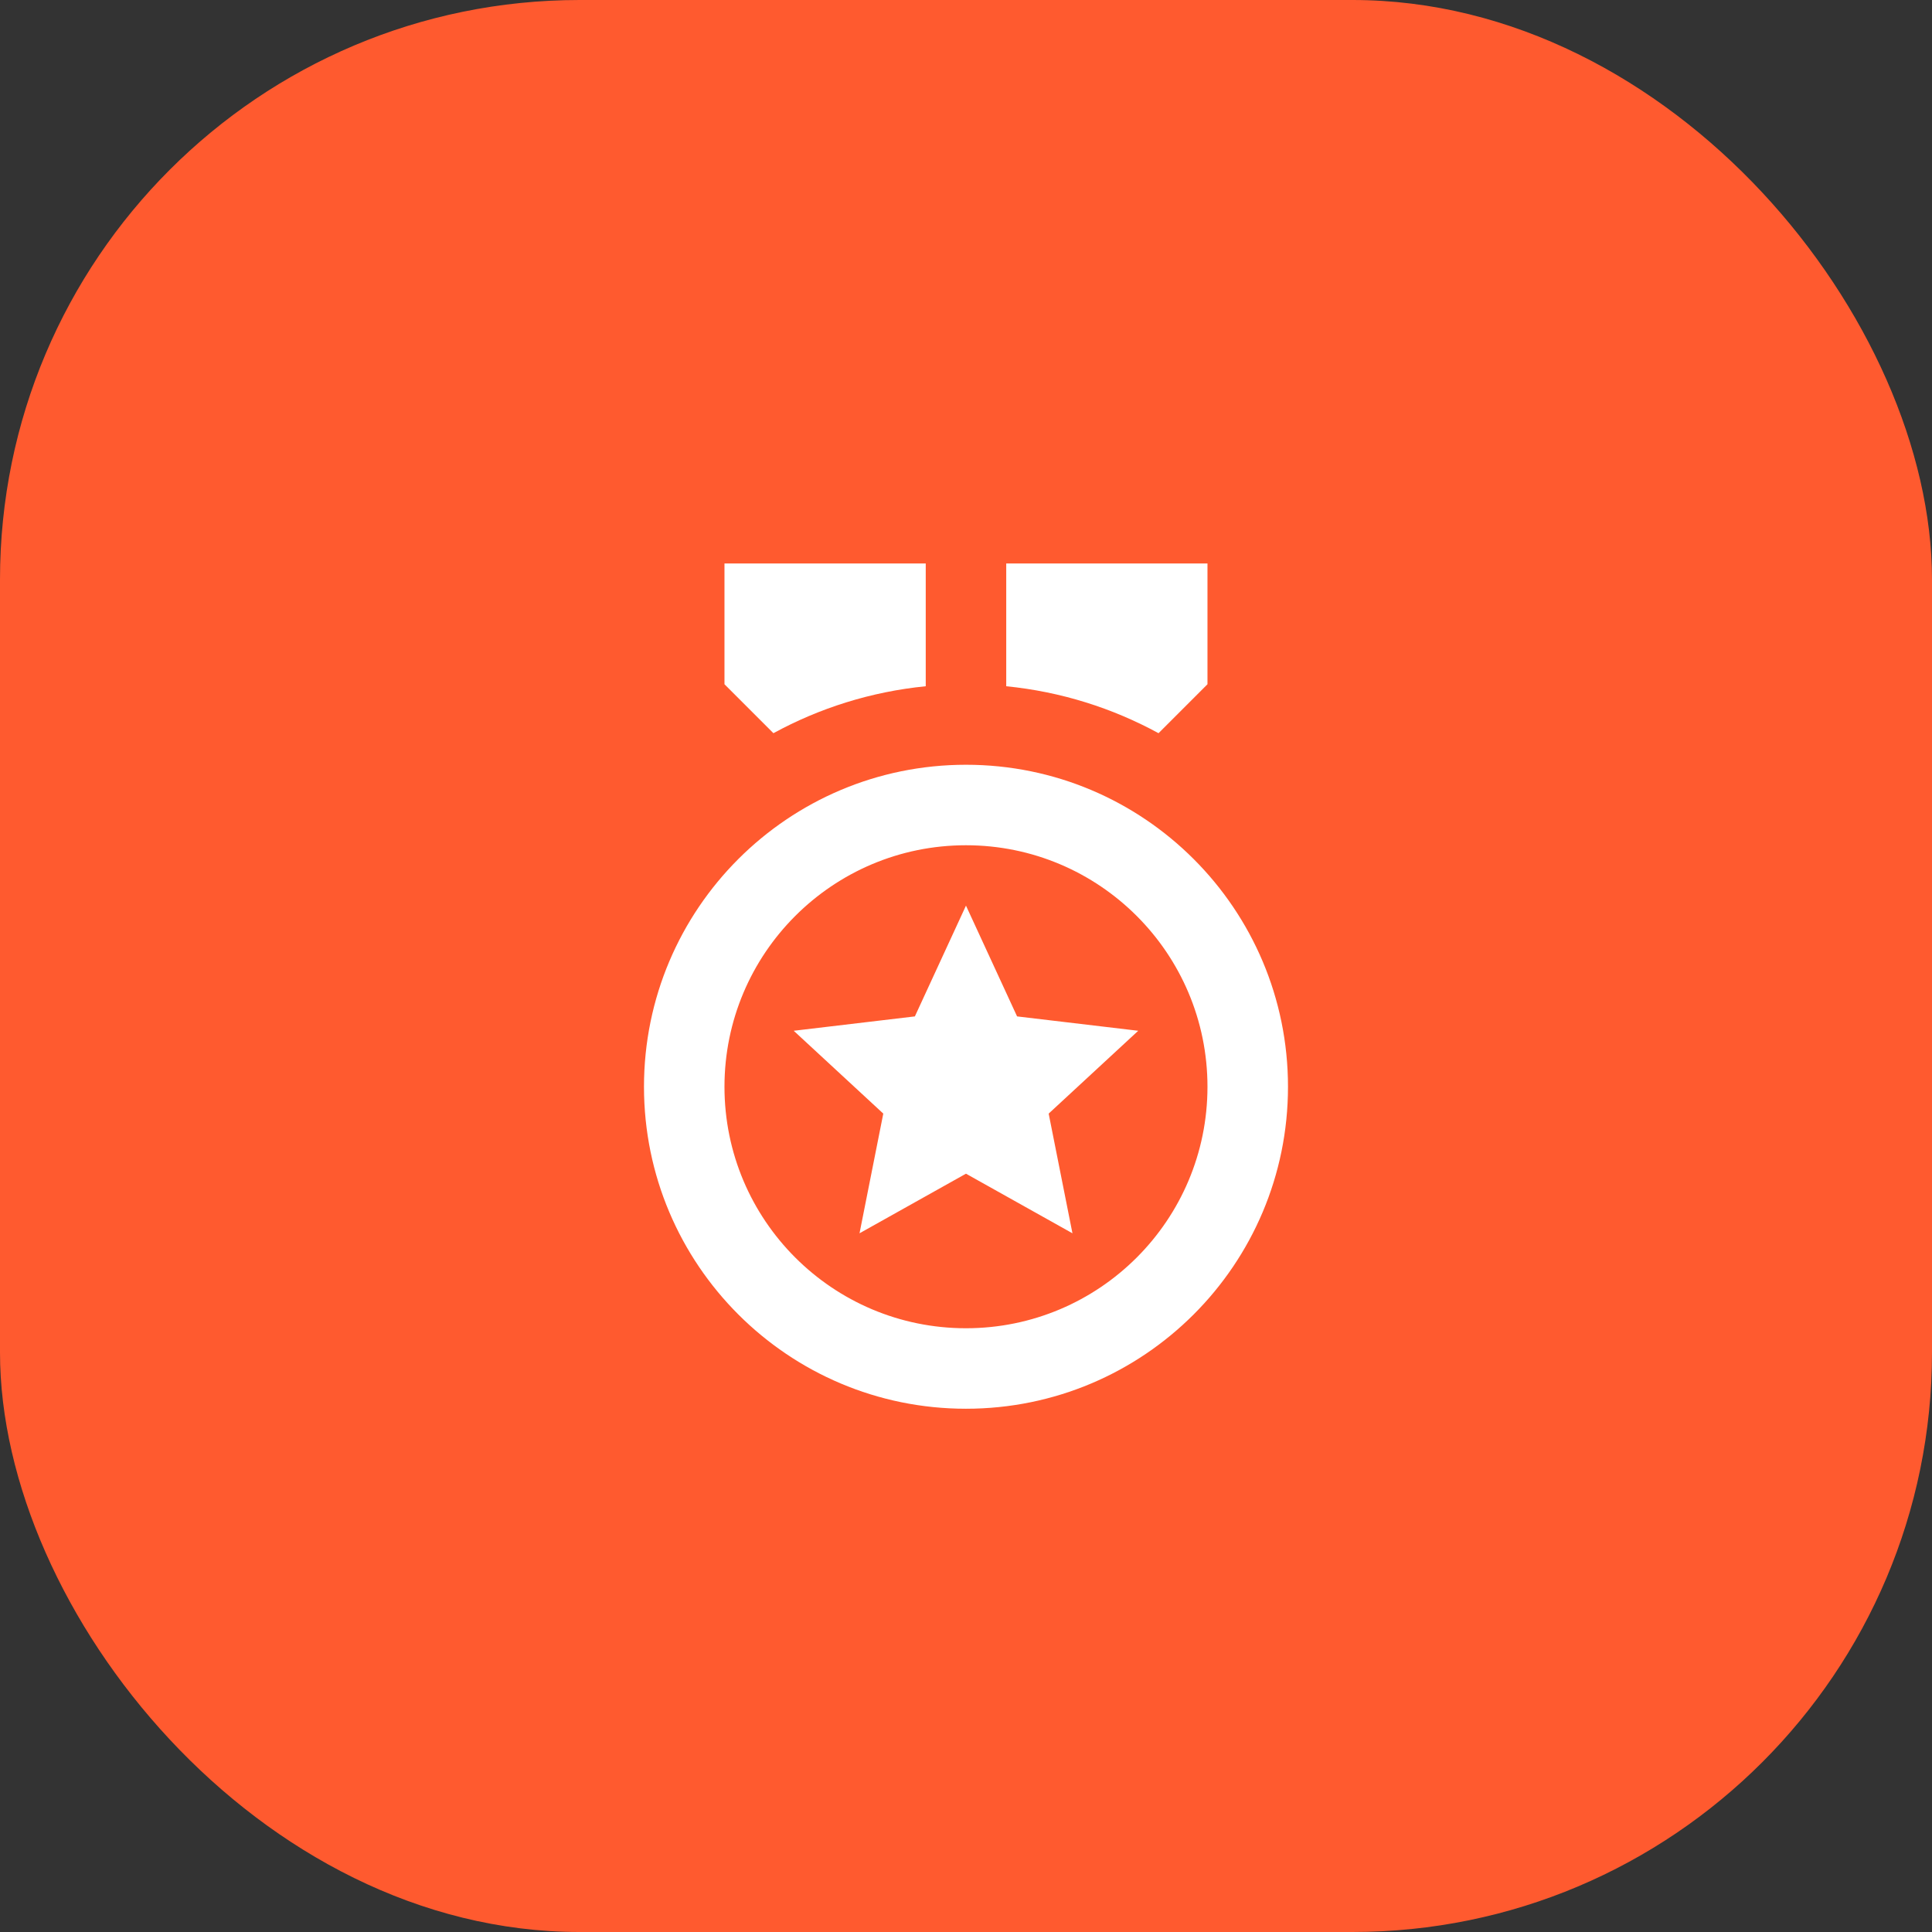
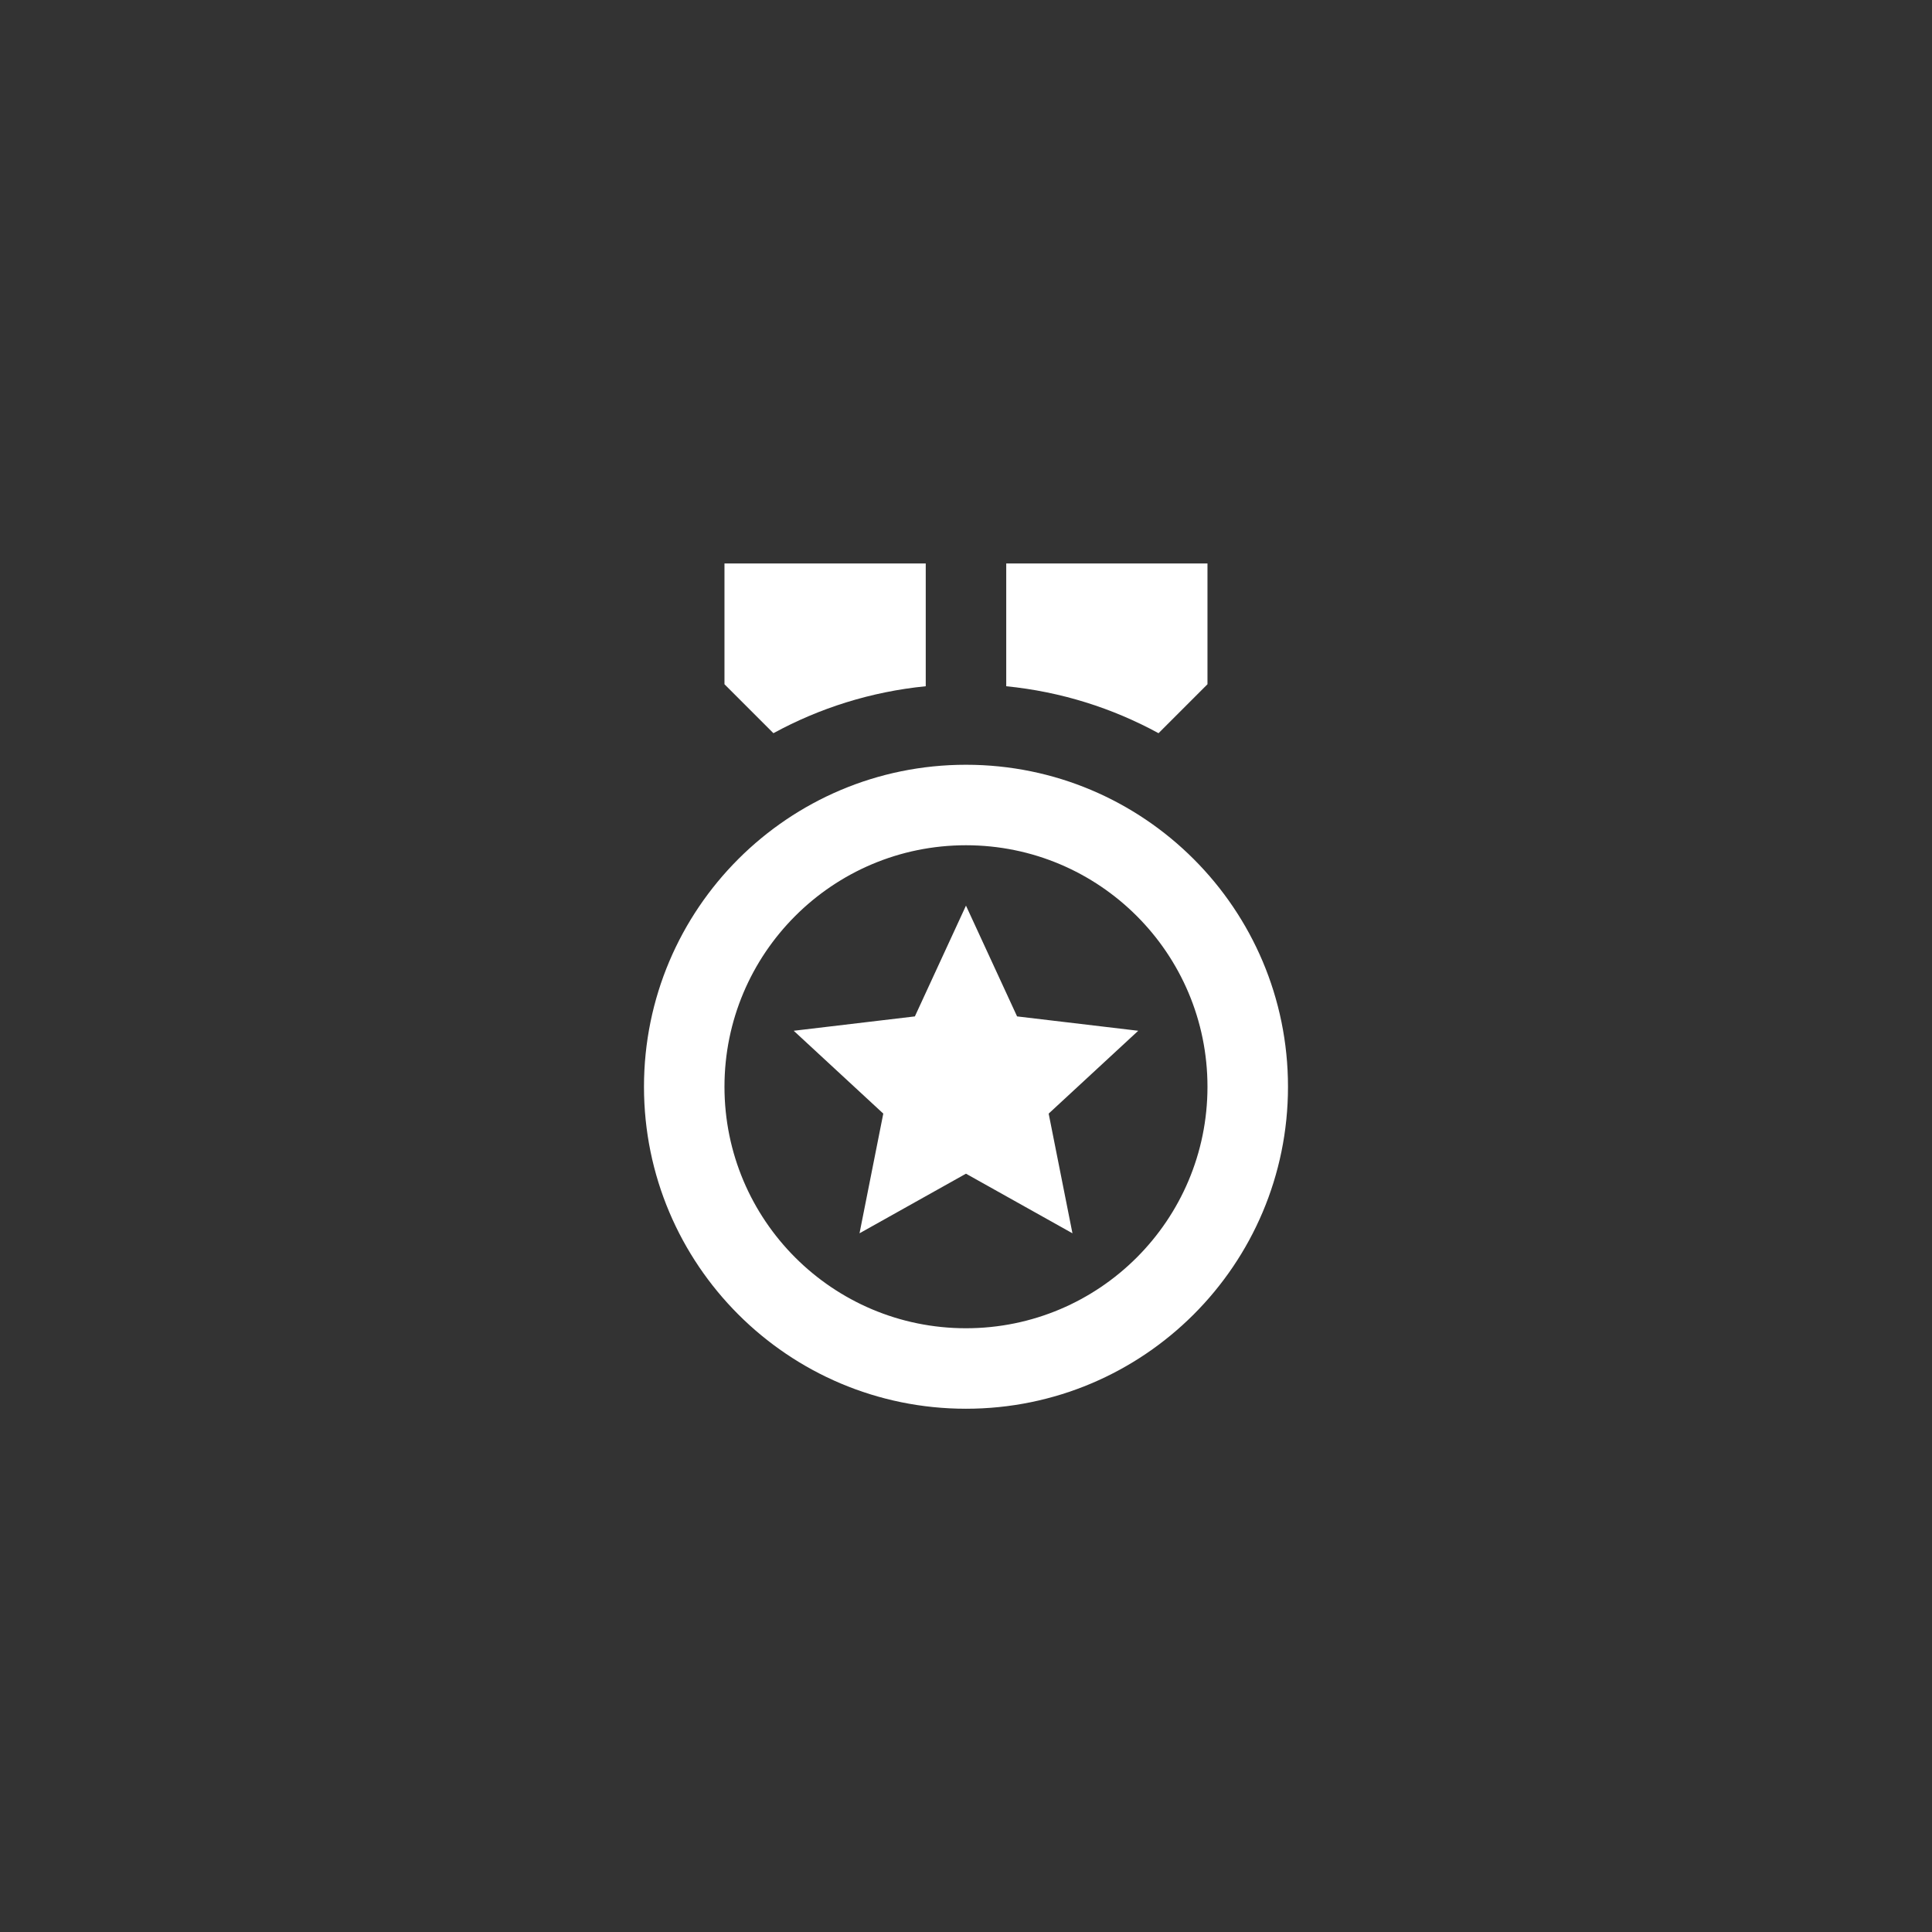
<svg xmlns="http://www.w3.org/2000/svg" width="80" height="80" viewBox="0 0 80 80" fill="none">
  <rect x="0" y="0" width="80" height="80" fill="#333333" stroke="none" />
-   <rect width="80" height="80" rx="24" fill="#FF5A2F" />
  <path fill-rule="evenodd" clip-rule="evenodd" d="M38.333 23.333H29.999V28.333L32.026 30.36C33.934 29.32 36.066 28.641 38.333 28.416V23.333ZM47.972 30.36C46.065 29.32 43.932 28.641 41.666 28.416V23.333H49.999V28.333L47.972 30.36ZM39.999 35C34.477 35 29.999 39.477 29.999 45C29.999 50.523 34.477 55 39.999 55C45.522 55 49.999 50.523 49.999 45C49.999 39.477 45.522 35 39.999 35ZM26.666 45C26.666 37.636 32.636 31.667 39.999 31.667C47.363 31.667 53.333 37.636 53.333 45C53.333 52.364 47.363 58.333 39.999 58.333C32.636 58.333 26.666 52.364 26.666 45ZM42.115 42.087L39.999 37.5L37.883 42.087L32.866 42.682L36.575 46.112L35.591 51.068L39.999 48.6L44.408 51.068L43.423 46.112L47.132 42.682L42.115 42.087Z" fill="white" />
</svg>